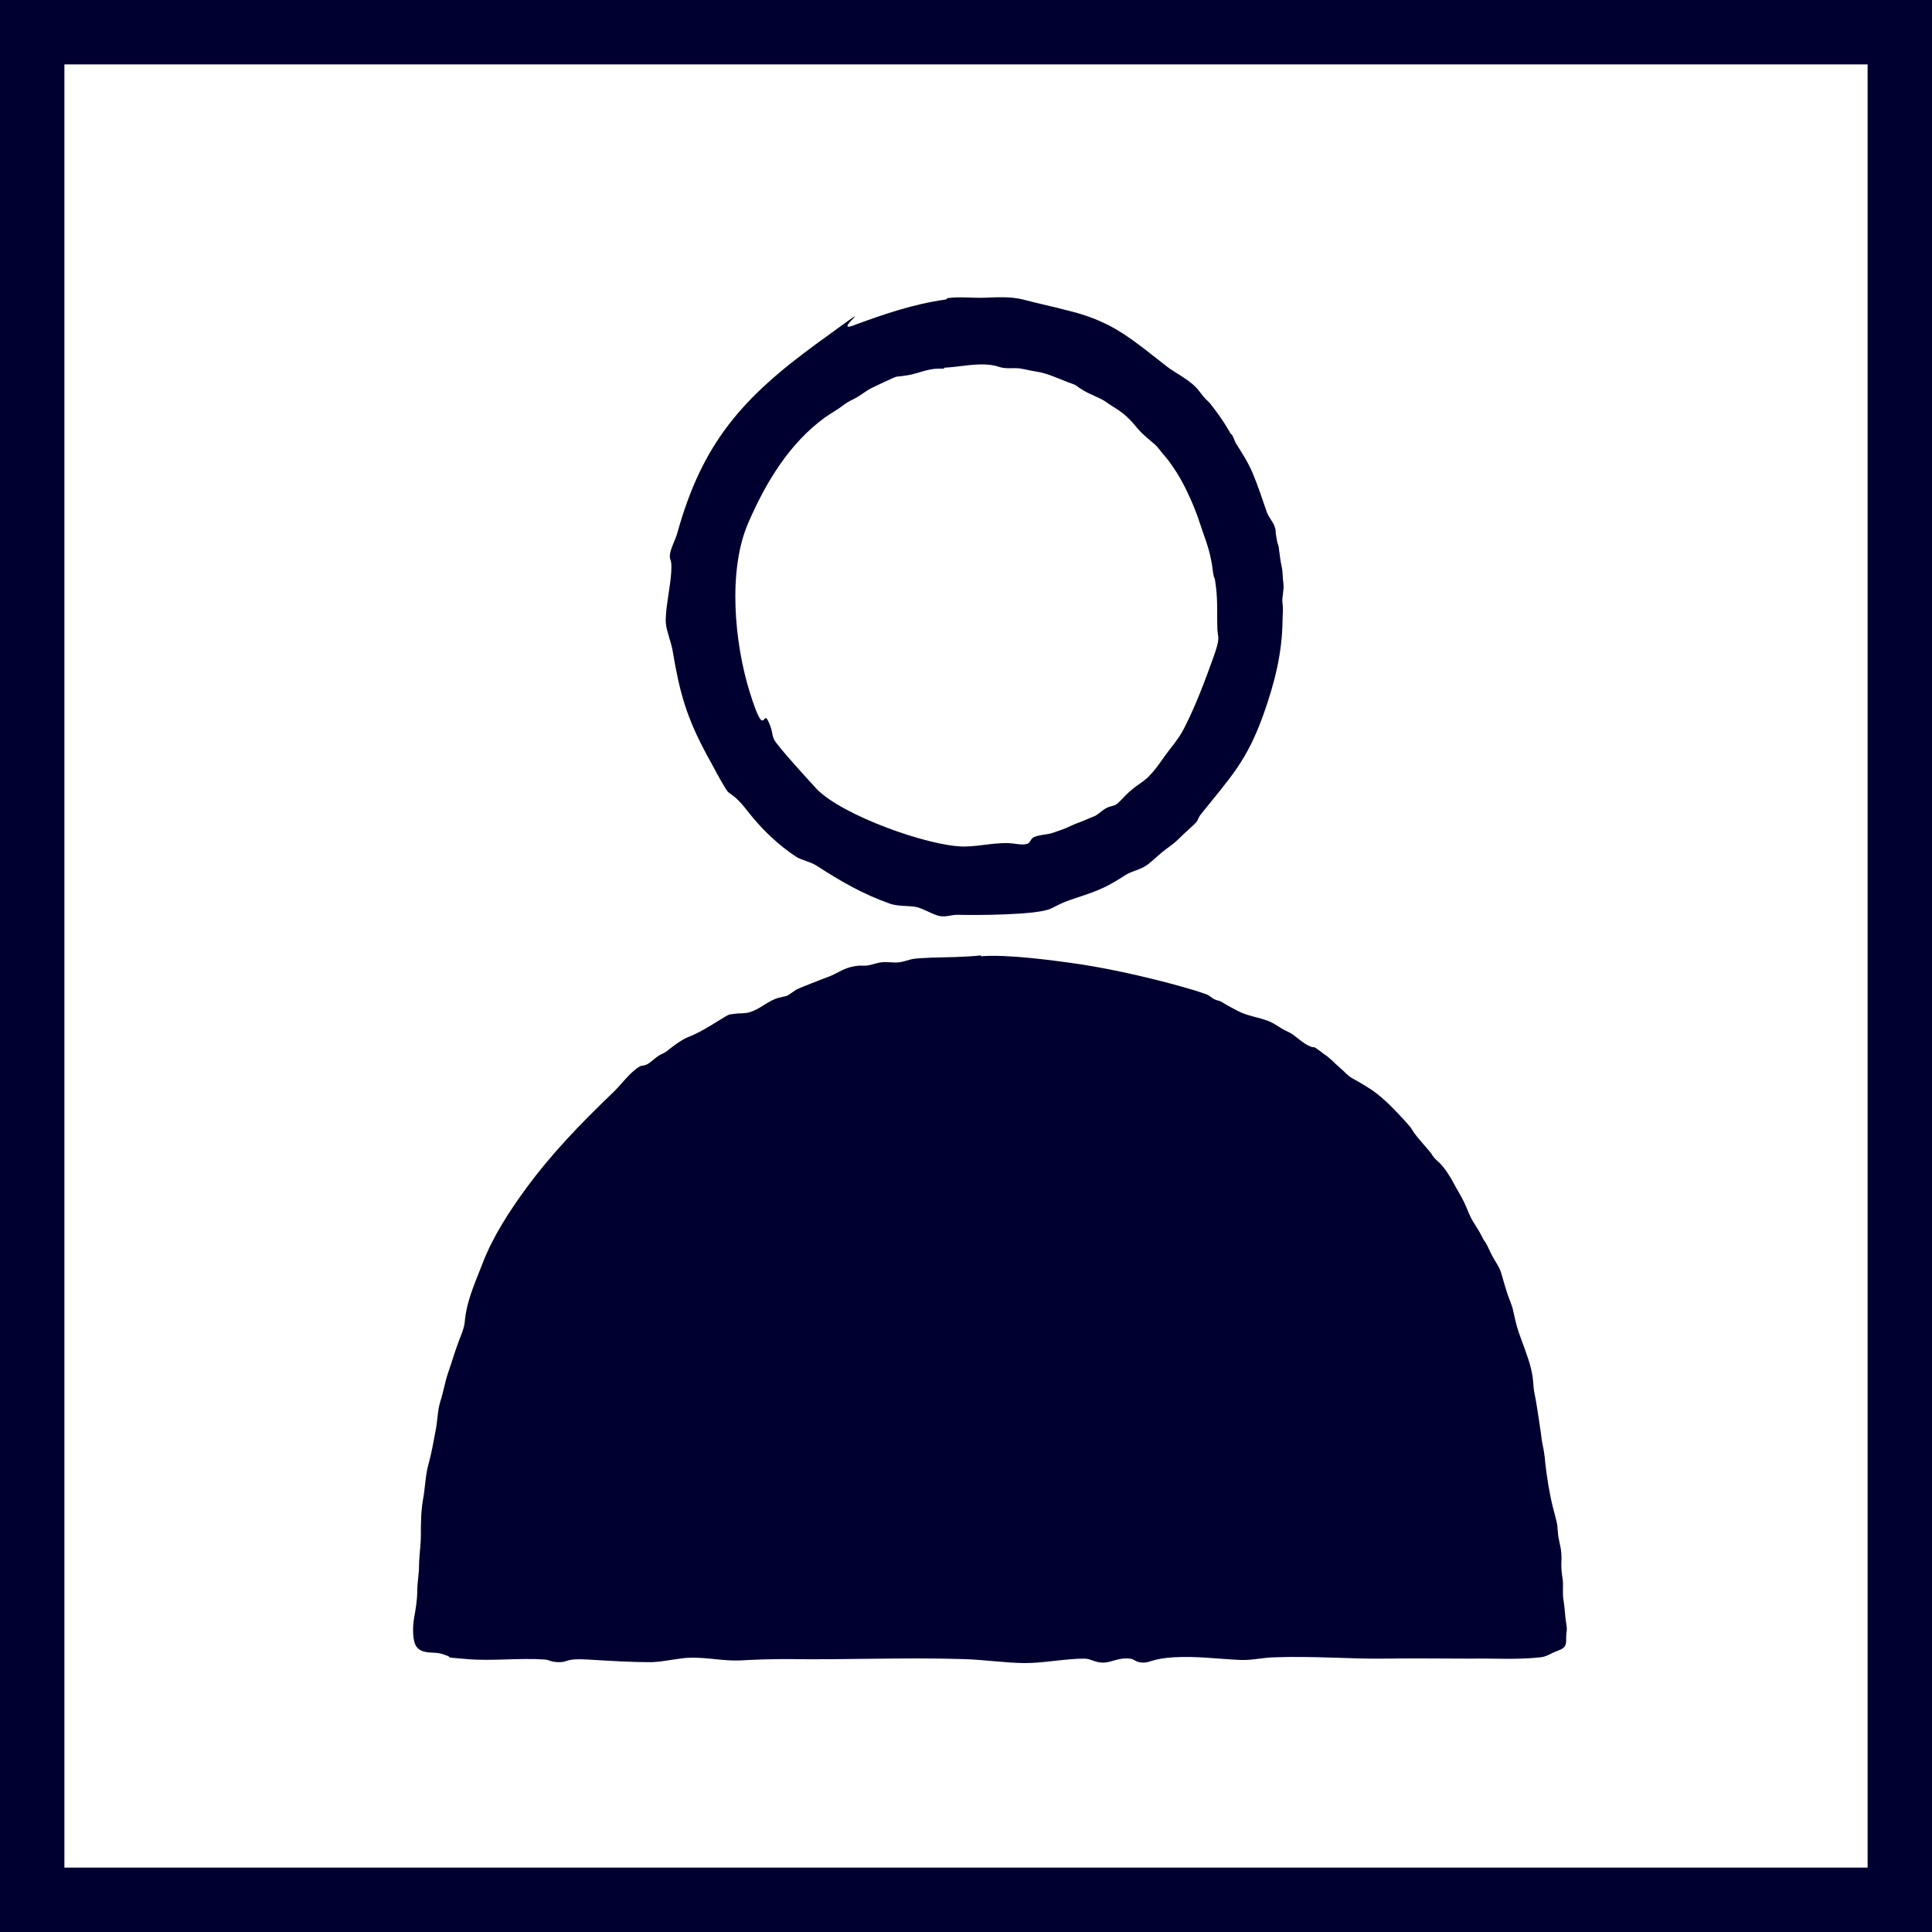
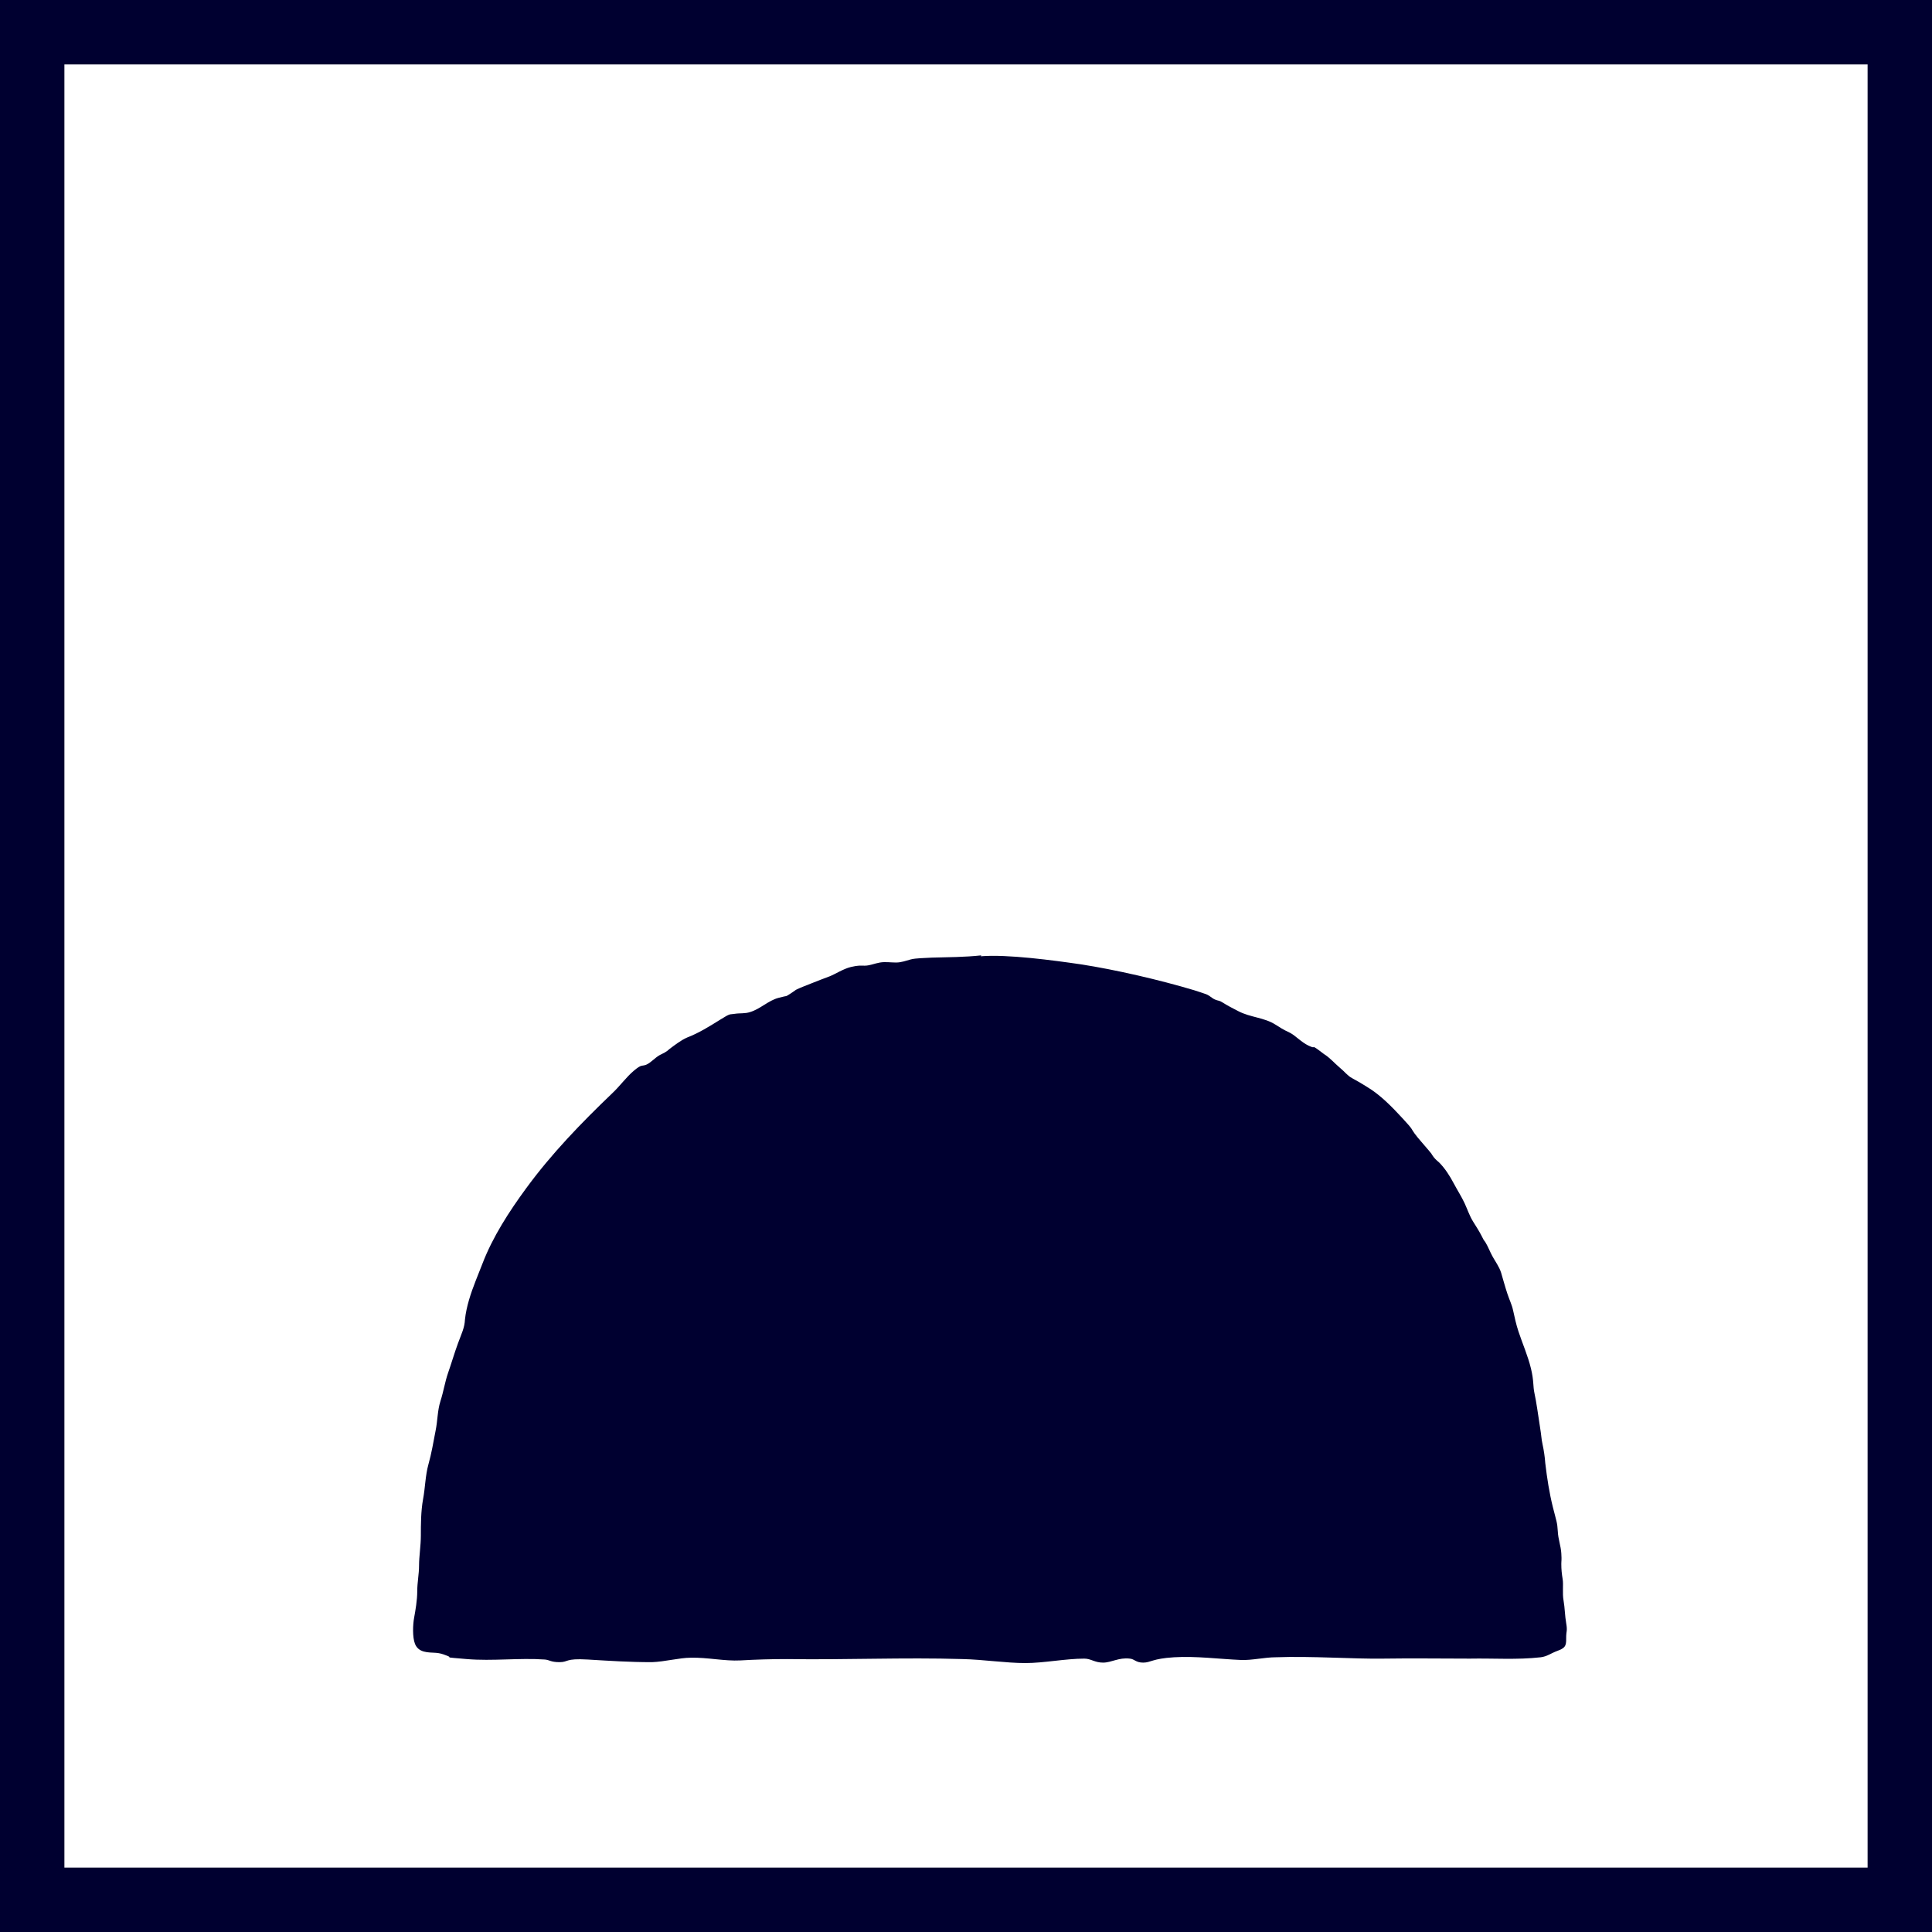
<svg xmlns="http://www.w3.org/2000/svg" width="30" height="30" viewBox="0 0 30 30" fill="none">
  <rect x="0" y="0" width="30" height="30" fill="#808080" stroke="none" />
  <rect x="0.5" y="0.5" width="29" height="29" fill="white" stroke="#000030" />
  <path d="M15.23 14.849C15.639 14.815 16.359 14.912 16.782 14.974C17.322 15.057 18.008 15.216 18.542 15.376C18.604 15.397 18.673 15.417 18.729 15.438C18.784 15.459 18.819 15.501 18.867 15.521C18.916 15.542 18.937 15.535 18.978 15.563C19.055 15.611 19.145 15.66 19.228 15.701C19.415 15.799 19.63 15.799 19.803 15.909C19.976 16.02 19.962 15.999 20.038 16.041C20.115 16.082 20.212 16.186 20.316 16.235C20.419 16.284 20.385 16.249 20.413 16.263C20.461 16.29 20.509 16.332 20.558 16.367C20.648 16.422 20.717 16.505 20.8 16.575C20.884 16.644 20.918 16.699 20.994 16.741C21.071 16.782 21.154 16.831 21.23 16.879C21.438 17.004 21.618 17.191 21.784 17.371C21.951 17.551 21.909 17.524 21.965 17.6C22.02 17.676 22.11 17.773 22.179 17.856C22.249 17.939 22.214 17.898 22.242 17.939C22.269 17.981 22.297 18.009 22.346 18.05C22.436 18.14 22.512 18.258 22.574 18.376C22.637 18.494 22.692 18.577 22.741 18.681C22.789 18.785 22.817 18.875 22.872 18.965C22.928 19.055 22.969 19.117 23.011 19.2C23.052 19.284 23.045 19.256 23.066 19.291C23.108 19.36 23.135 19.436 23.177 19.512C23.219 19.588 23.281 19.672 23.309 19.762C23.336 19.852 23.371 19.983 23.406 20.087C23.44 20.191 23.475 20.253 23.496 20.351C23.517 20.448 23.544 20.572 23.579 20.676C23.641 20.863 23.724 21.05 23.773 21.251C23.821 21.452 23.801 21.515 23.828 21.639C23.856 21.764 23.884 21.972 23.911 22.145C23.939 22.318 23.932 22.332 23.953 22.429C23.974 22.526 23.988 22.623 23.995 22.72C24.022 22.949 24.057 23.177 24.112 23.399C24.168 23.621 24.182 23.642 24.189 23.773C24.195 23.905 24.237 24.002 24.244 24.12C24.251 24.238 24.244 24.231 24.244 24.286C24.244 24.369 24.251 24.438 24.265 24.522C24.279 24.605 24.258 24.743 24.279 24.854C24.299 24.965 24.299 25.09 24.32 25.207C24.341 25.325 24.32 25.339 24.32 25.401C24.32 25.533 24.327 25.582 24.195 25.63C24.064 25.679 24.029 25.72 23.925 25.734C23.551 25.776 23.198 25.748 22.824 25.755C22.373 25.755 21.93 25.748 21.473 25.755C21.015 25.762 20.364 25.713 19.81 25.734C19.637 25.734 19.442 25.783 19.269 25.776C18.937 25.762 18.57 25.713 18.23 25.734C17.89 25.755 17.87 25.817 17.752 25.817C17.634 25.817 17.62 25.762 17.544 25.755C17.371 25.734 17.26 25.817 17.128 25.817C16.997 25.817 16.941 25.755 16.837 25.755C16.546 25.755 16.207 25.824 15.923 25.824C15.618 25.824 15.271 25.769 14.946 25.762C14.031 25.734 13.13 25.776 12.223 25.762C11.973 25.762 11.738 25.769 11.495 25.783C11.253 25.796 10.976 25.734 10.726 25.741C10.553 25.741 10.325 25.803 10.123 25.81C9.77 25.81 9.479 25.79 9.126 25.769C8.772 25.748 8.828 25.81 8.689 25.81C8.551 25.81 8.537 25.776 8.461 25.769C8.059 25.741 7.65 25.796 7.248 25.762C6.846 25.727 7.04 25.748 6.95 25.713C6.86 25.679 6.839 25.672 6.77 25.665C6.645 25.658 6.5 25.665 6.444 25.526C6.403 25.422 6.41 25.228 6.431 25.117C6.451 25.007 6.479 24.847 6.479 24.709C6.479 24.57 6.507 24.445 6.507 24.307C6.507 24.168 6.535 24.002 6.535 23.843C6.535 23.683 6.535 23.468 6.569 23.281C6.604 23.094 6.604 22.914 6.652 22.741C6.701 22.568 6.729 22.395 6.763 22.221C6.798 22.048 6.791 21.91 6.839 21.757C6.888 21.605 6.909 21.459 6.957 21.32C7.006 21.182 7.054 21.016 7.11 20.863C7.165 20.711 7.214 20.621 7.22 20.489C7.241 20.288 7.311 20.08 7.387 19.886C7.463 19.692 7.456 19.713 7.491 19.623C7.65 19.207 7.906 18.812 8.17 18.452C8.565 17.912 9.029 17.434 9.507 16.976C9.625 16.866 9.722 16.727 9.846 16.623C9.971 16.519 9.964 16.561 10.034 16.533C10.103 16.505 10.172 16.422 10.248 16.381C10.304 16.353 10.352 16.332 10.394 16.29C10.477 16.228 10.574 16.152 10.671 16.11C10.851 16.041 11.017 15.937 11.184 15.833C11.35 15.729 11.322 15.757 11.405 15.743C11.489 15.729 11.565 15.743 11.648 15.715C11.807 15.667 11.932 15.535 12.091 15.494C12.251 15.452 12.188 15.48 12.237 15.452C12.285 15.424 12.32 15.397 12.361 15.369C12.445 15.327 12.528 15.3 12.611 15.265C12.694 15.23 12.791 15.196 12.881 15.161C12.971 15.126 13.096 15.043 13.214 15.015C13.332 14.988 13.352 14.995 13.428 14.995C13.505 14.995 13.581 14.96 13.664 14.946C13.747 14.932 13.83 14.946 13.914 14.946C13.997 14.946 14.066 14.918 14.142 14.898C14.218 14.877 14.364 14.877 14.468 14.87C14.724 14.863 14.98 14.863 15.237 14.835L15.23 14.849Z" fill="#000030" />
-   <path d="M14.711 4.63C14.899 4.602 15.092 4.63 15.287 4.623C15.48 4.616 15.688 4.602 15.882 4.65C16.118 4.713 16.354 4.761 16.589 4.824C16.762 4.865 16.936 4.921 17.102 4.997C17.434 5.142 17.718 5.378 18.003 5.6C18.287 5.821 18.072 5.655 18.106 5.683C18.273 5.808 18.494 5.905 18.619 6.071C18.744 6.237 18.73 6.196 18.785 6.258C18.889 6.39 18.986 6.521 19.07 6.667C19.153 6.812 19.111 6.715 19.125 6.743C19.153 6.784 19.166 6.84 19.194 6.888C19.291 7.041 19.388 7.193 19.457 7.36C19.527 7.526 19.603 7.754 19.672 7.955C19.7 8.032 19.762 8.094 19.79 8.17C19.818 8.246 19.804 8.246 19.811 8.288C19.818 8.33 19.825 8.385 19.838 8.433C19.852 8.482 19.859 8.489 19.859 8.524C19.873 8.614 19.88 8.704 19.901 8.794C19.922 8.884 19.915 8.974 19.929 9.064C19.942 9.168 19.901 9.272 19.915 9.369C19.929 9.466 19.915 9.549 19.915 9.646C19.908 10.152 19.79 10.609 19.624 11.08C19.36 11.822 19.111 12.064 18.64 12.653C18.612 12.688 18.605 12.729 18.578 12.764C18.55 12.799 18.522 12.819 18.494 12.847C18.425 12.909 18.356 12.972 18.287 13.041C18.217 13.11 18.127 13.166 18.051 13.228C17.975 13.29 17.898 13.367 17.815 13.429C17.698 13.512 17.587 13.519 17.476 13.588C17.206 13.762 17.088 13.817 16.776 13.921C16.464 14.025 16.534 14.004 16.319 14.108C16.104 14.212 15.134 14.212 14.864 14.205C14.774 14.205 14.697 14.24 14.601 14.226C14.504 14.212 14.351 14.115 14.24 14.087C14.129 14.059 13.956 14.08 13.818 14.032C13.388 13.879 13.056 13.685 12.681 13.443C12.584 13.38 12.453 13.36 12.363 13.304C12.079 13.117 11.829 12.875 11.621 12.611C11.552 12.521 11.462 12.411 11.372 12.348C11.282 12.286 11.296 12.286 11.254 12.223C11.157 12.064 11.074 11.898 10.984 11.738C10.658 11.136 10.554 10.761 10.443 10.096C10.423 9.979 10.346 9.785 10.339 9.674C10.326 9.473 10.409 9.119 10.423 8.884C10.436 8.648 10.395 8.724 10.402 8.621C10.409 8.517 10.492 8.378 10.52 8.267C10.908 6.875 11.531 6.175 12.681 5.336C13.832 4.498 12.903 5.177 13.236 5.059C13.721 4.879 14.185 4.72 14.691 4.65L14.711 4.63ZM14.67 5.724C14.635 5.724 14.607 5.724 14.573 5.724C14.406 5.724 14.254 5.801 14.088 5.828C13.921 5.856 13.942 5.835 13.866 5.87C13.79 5.905 13.651 5.967 13.54 6.022C13.43 6.078 13.367 6.14 13.27 6.189C13.173 6.237 13.139 6.258 13.076 6.306C13.014 6.355 12.903 6.417 12.813 6.48C12.259 6.881 11.891 7.491 11.621 8.115C11.296 8.856 11.406 9.992 11.642 10.748C11.878 11.503 11.843 11.018 11.926 11.191C12.009 11.364 11.975 11.392 12.023 11.489C12.072 11.586 12.584 12.147 12.688 12.258C13.083 12.66 14.406 13.138 14.961 13.145C15.238 13.145 15.501 13.062 15.771 13.103C16.042 13.145 15.966 13.041 16.055 12.999C16.146 12.958 16.256 12.965 16.354 12.93C16.451 12.896 16.541 12.868 16.624 12.826C16.707 12.785 16.804 12.757 16.894 12.715C16.984 12.674 16.991 12.681 17.032 12.653C17.074 12.625 17.116 12.584 17.164 12.556C17.213 12.528 17.247 12.521 17.296 12.508C17.344 12.494 17.379 12.452 17.427 12.404C17.49 12.334 17.566 12.265 17.642 12.21C17.718 12.154 17.795 12.106 17.85 12.043C17.968 11.925 18.051 11.78 18.155 11.648C18.259 11.517 18.342 11.406 18.411 11.26C18.578 10.928 18.709 10.574 18.834 10.228C18.959 9.882 18.91 9.923 18.903 9.764C18.896 9.604 18.91 9.334 18.882 9.119C18.855 8.905 18.862 9.009 18.848 8.953C18.827 8.863 18.827 8.78 18.806 8.697C18.771 8.496 18.688 8.302 18.626 8.108C18.564 7.914 18.425 7.581 18.273 7.339C18.217 7.256 18.162 7.166 18.093 7.089C18.023 7.013 17.995 6.958 17.933 6.902C17.871 6.847 17.746 6.75 17.67 6.66C17.594 6.57 17.531 6.493 17.434 6.417C17.337 6.341 17.261 6.306 17.178 6.244C17.095 6.182 16.942 6.133 16.825 6.064C16.707 5.995 16.728 5.988 16.672 5.967C16.464 5.898 16.284 5.794 16.069 5.766C15.966 5.752 15.875 5.717 15.771 5.717C15.668 5.717 15.598 5.724 15.515 5.697C15.37 5.648 15.203 5.655 15.058 5.669C14.919 5.683 14.788 5.704 14.649 5.711L14.67 5.724Z" fill="#000030" />
</svg>